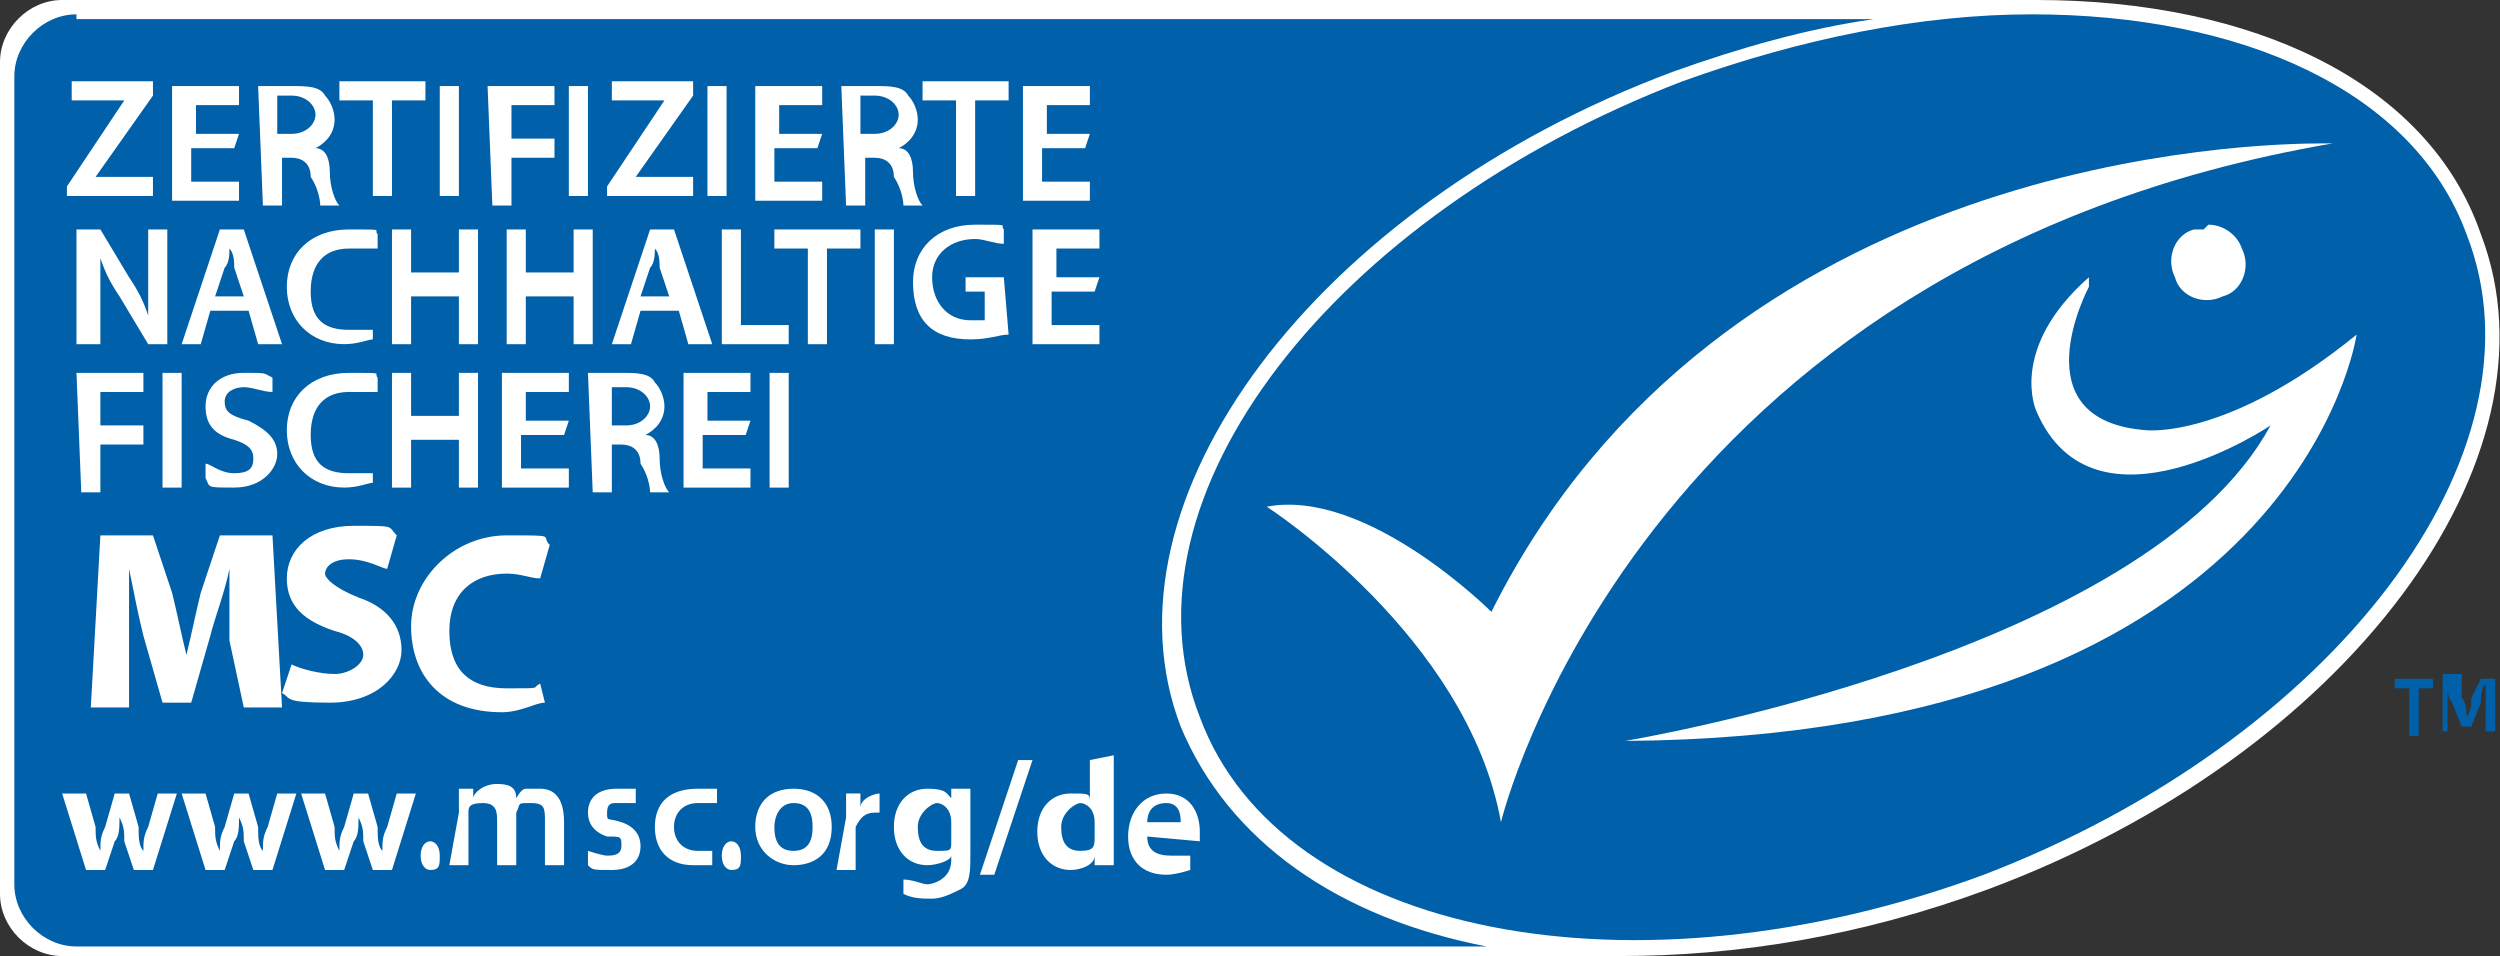
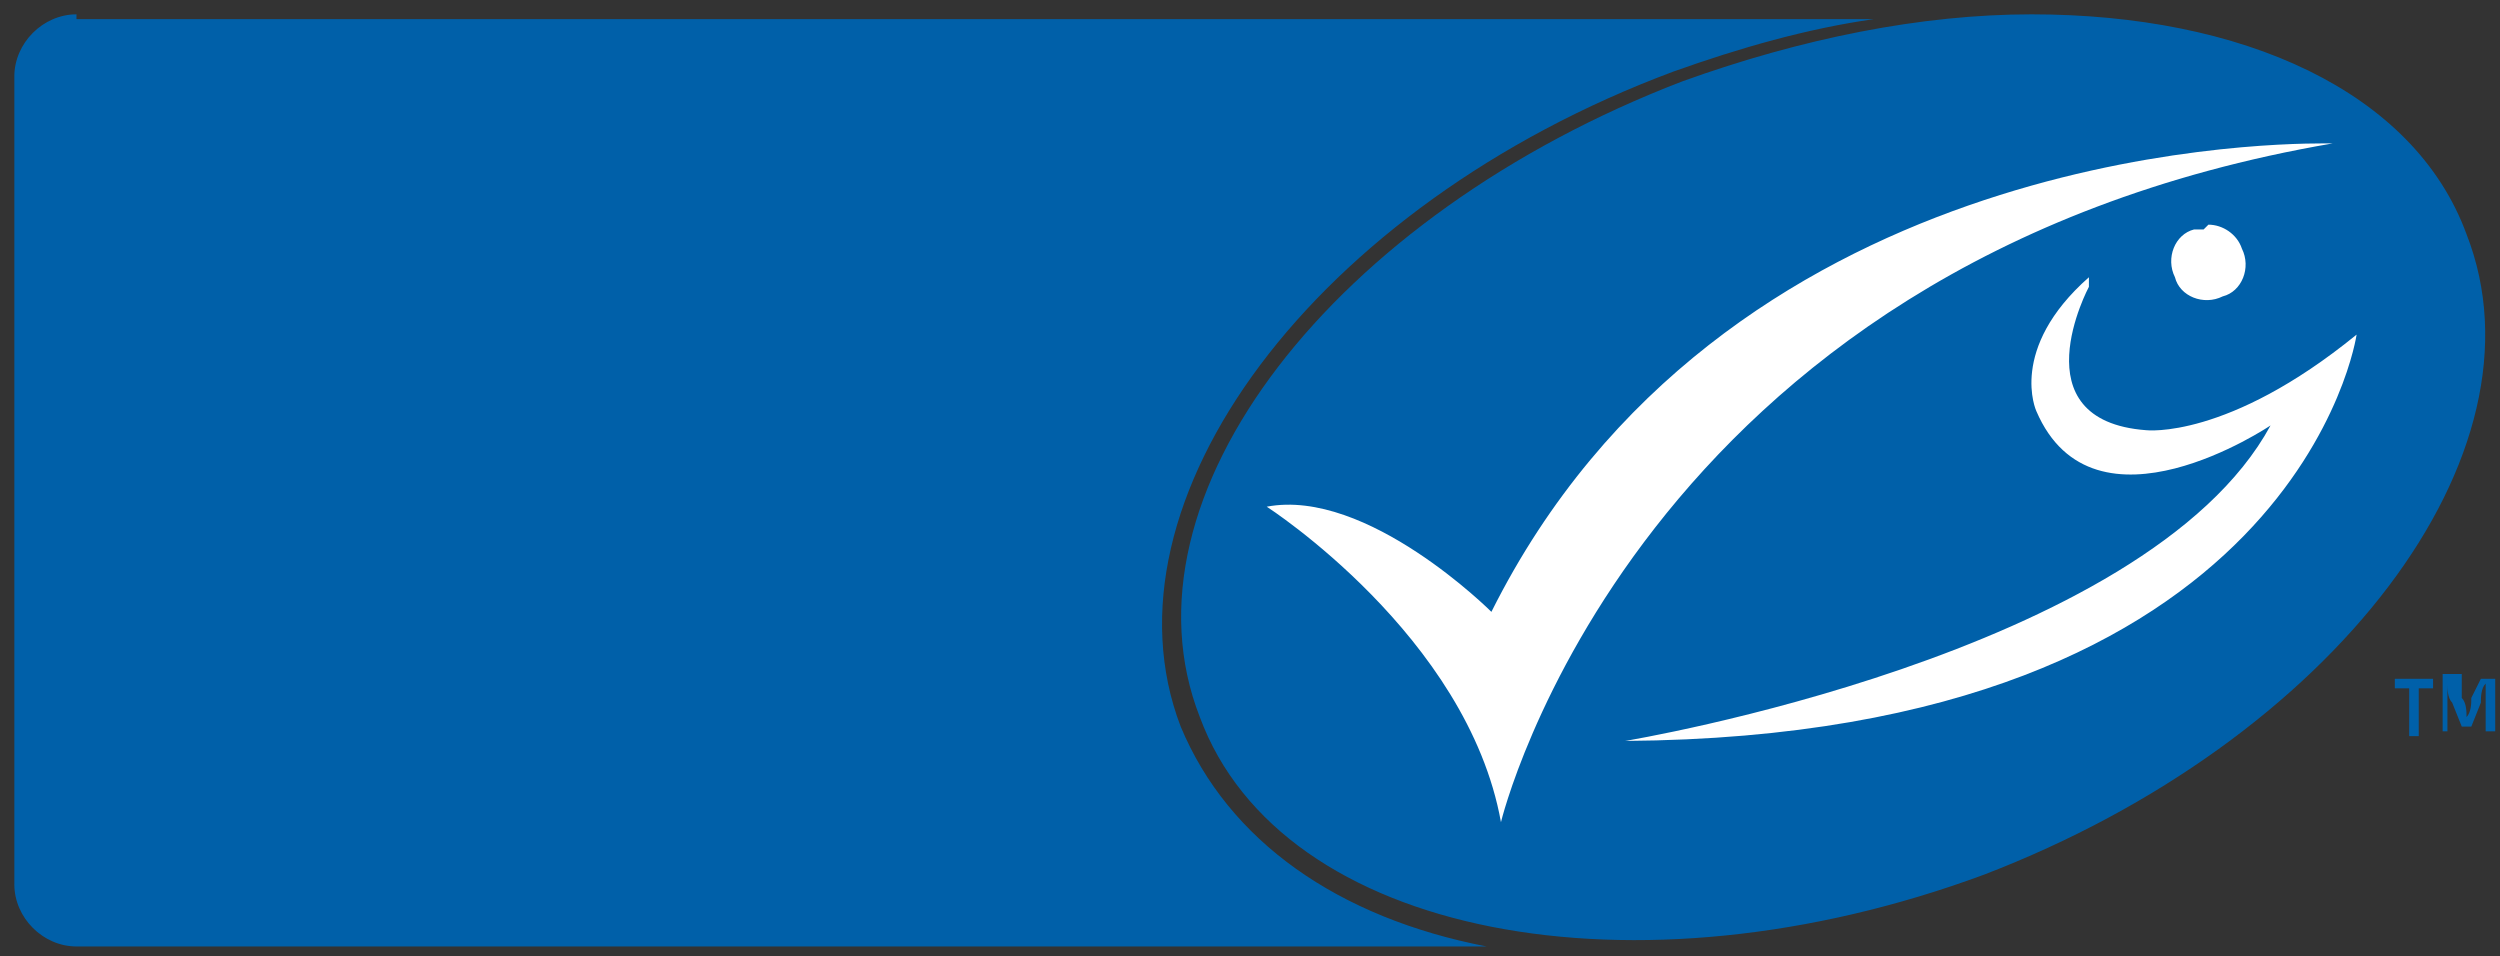
<svg xmlns="http://www.w3.org/2000/svg" id="svg4853" version="1.1" viewBox="0 0 52.3 20">
  <rect x="0" y="0" width="52.3" height="20" fill="#333333" stroke="none" />
  <defs>
    <style>
      .cls-1 {
        fill: #0060a9;
      }

      .cls-1, .cls-2 {
        stroke-width: 0px;
      }

      .cls-2 {
        fill: #fff;
      }
    </style>
  </defs>
  <g id="layer1">
-     <path id="path346" class="cls-2" d="M1.3,0C.6,0,0,.6,0,1.3v17.4c0,.7.6,1.3,1.3,1.3h32.6c2.4,0,5-.4,7.7-1.4,7.5-2.8,12.1-9,10.3-13.7C50.8,1.7,47.1,0,42.6,0H1.3Z" />
    <path id="path362" class="cls-1" d="M1.6.3C.9.3.3.9.3,1.6v16.9c0,.7.6,1.3,1.3,1.3h29.5c-3.1-.6-5.4-2.2-6.4-4.6-1.8-4.7,2.8-10.9,10.3-13.7,1.4-.5,2.8-.9,4.2-1.1H1.6ZM42.5.3c-2.3,0-4.8.5-7.3,1.4-7.3,2.8-11.9,8.7-10.1,13.3,1.7,4.6,9.1,6,16.4,3.3,7.3-2.8,11.9-8.8,10.1-13.4-1.1-3-4.7-4.6-9.1-4.6Z" />
-     <path id="path366" class="cls-2" d="M48.6,3c-1.4,0-12.6.2-17.4,9.8,0,0-2.6-2.6-4.7-2.2,0,0,4.2,2.7,4.9,6.6,0,0,2.8-11.7,17.4-14.2,0,0,0,0-.1,0h0ZM46.1,4.8c0,0-.1,0-.2,0-.4.1-.6.6-.4,1,.1.4.6.6,1,.4.4-.1.6-.6.4-1-.1-.3-.4-.5-.7-.5ZM43.7,5.8c-1.7,1.5-1.1,2.8-1.1,2.8,1.2,2.8,4.9.3,4.9.3-2.6,4.8-13.5,6.6-13.5,6.6,14.1-.1,15.3-8.5,15.3-8.5-2.7,2.2-4.4,2-4.4,2-2.7-.2-1.2-3-1.2-3Z" />
+     <path id="path366" class="cls-2" d="M48.6,3c-1.4,0-12.6.2-17.4,9.8,0,0-2.6-2.6-4.7-2.2,0,0,4.2,2.7,4.9,6.6,0,0,2.8-11.7,17.4-14.2,0,0,0,0-.1,0h0ZM46.1,4.8c0,0-.1,0-.2,0-.4.1-.6.6-.4,1,.1.4.6.6,1,.4.4-.1.6-.6.4-1-.1-.3-.4-.5-.7-.5M43.7,5.8c-1.7,1.5-1.1,2.8-1.1,2.8,1.2,2.8,4.9.3,4.9.3-2.6,4.8-13.5,6.6-13.5,6.6,14.1-.1,15.3-8.5,15.3-8.5-2.7,2.2-4.4,2-4.4,2-2.7-.2-1.2-3-1.2-3Z" />
    <path id="path382" class="cls-1" d="M50.1,14.2v.2h.3v1h.2v-1h.3v-.2h-.9ZM51.1,14.2v1.1c0,0,.1,0,.1,0v-.5c0-.2,0-.3,0-.5h0c0,.1,0,.3.1.4l.2.5h.2l.2-.5c0-.1,0-.3.1-.4h0c0,.2,0,.3,0,.5v.5h.2v-1.1h-.3l-.2.4c0,.1,0,.3-.1.4h0c0-.1,0-.3-.1-.4v-.5h-.4,0Z" />
-     <path id="path574" class="cls-2" d="M16.1,10.2h.4v-2.4h-.4v2.4ZM15.6,9.1h-.9v.7h1v.4h-1.4v-2.4h1.4v.4h-.9v.6h.9M12.8,8.9h.3c.3,0,.5-.2.5-.4s-.2-.4-.5-.4-.2,0-.3,0v.7ZM12.3,7.8c.2,0,.4,0,.7,0s.6,0,.7.2c.1.1.2.3.2.5,0,.3-.2.5-.4.6h0c.2,0,.3.2.3.5,0,.3.1.6.2.7h-.4c0,0,0-.3-.2-.6,0-.3-.2-.4-.4-.4h-.2v1h-.4M11.8,9.1h-.9v.7h1v.4h-1.4v-2.4h1.4v.4h-.9v.6h.9M8.6,7.8v.9h1v-.9h.4v2.4h-.4v-1h-1v1h-.4v-2.4M7.8,10.1c-.1,0-.3.1-.6.1-.7,0-1.2-.5-1.2-1.2s.5-1.2,1.3-1.2.5,0,.6.1v.3c-.2,0-.4,0-.6,0-.5,0-.8.3-.8.9s.3.8.8.8.4,0,.5,0M4.3,9.7c.1,0,.3.2.6.2s.4-.1.4-.3-.1-.3-.4-.4c-.4-.1-.6-.3-.6-.7s.3-.7.8-.7.4,0,.6.1v.3c-.2,0-.4-.1-.6-.1s-.4.1-.4.3.1.3.5.4c.4.2.6.4.6.7s-.3.7-.9.7-.5,0-.6-.2M3.4,10.2h.4v-2.4h-.4v2.4ZM1.6,7.8h1.4v.4h-.9v.7h.9v.4h-.9v1h-.4M22.9,6.1h-.9v.7h1v.4h-1.4v-2.4h1.4v.4h-.9v.6h.9M21.1,7c-.2,0-.4.1-.8.1s-.7-.1-.9-.3c-.2-.2-.3-.5-.3-.9,0-.7.5-1.2,1.3-1.2s.5,0,.6.1v.3c-.2,0-.4-.1-.6-.1-.5,0-.9.3-.9.8s.3.9.8.9.3,0,.3,0v-.6h-.4v-.3h.8M18.3,7.2h.4v-2.4h-.4v2.4ZM16.9,5.2h-.7v-.4h1.8v.4h-.7v2h-.4M15.1,4.8h.4v2h1v.4h-1.4M14,6.2l-.2-.6c0-.1,0-.3-.1-.4h0c0,.1,0,.3-.1.4l-.2.6h.6ZM13.4,6.5l-.2.7h-.4l.8-2.4h.5l.8,2.4h-.5l-.2-.7M11,4.8v.9h1v-.9h.4v2.4h-.4v-1h-1v1h-.4v-2.4M8.6,4.8v.9h1v-.9h.4v2.4h-.4v-1h-1v1h-.4v-2.4M7.8,7.1c-.1,0-.3.1-.6.1-.7,0-1.2-.5-1.2-1.2s.5-1.2,1.3-1.2.5,0,.6.1v.3c-.2,0-.4,0-.6,0-.5,0-.8.3-.8.9s.3.8.8.8.4,0,.5,0M5.1,6.2l-.2-.6c0-.1,0-.3-.1-.4h0c0,.1,0,.3-.1.4l-.2.6h.6ZM4.4,6.5l-.2.7h-.4l.8-2.4h.5l.8,2.4h-.5l-.2-.7M1.6,7.2v-2.4h.5l.6,1c.2.3.3.5.4.8h0c0-.3,0-.6,0-1v-.8h.4v2.4h-.4l-.6-1c-.2-.3-.3-.5-.4-.8h0c0,.3,0,.6,0,1v.8M22.7,3.1h-.9v.7h1v.4h-1.4V1.8h1.4v.4h-.9v.6h.9M20,2.1h-.7v-.4h1.8v.4h-.7v2h-.4M18,2.8h.3c.3,0,.5-.2.5-.4s-.2-.4-.5-.4-.2,0-.3,0v.7ZM17.6,1.8c.2,0,.4,0,.7,0s.6,0,.7.2c.1.1.2.3.2.5,0,.3-.2.5-.4.6h0c.2,0,.3.2.3.5,0,.3.1.6.2.7h-.4c0,0,0-.3-.2-.6,0-.3-.2-.4-.4-.4h-.2v1h-.4M17.1,3.1h-.9v.7h1v.4h-1.4V1.8h1.4v.4h-.9v.6h.9M14.8,4.1h.4V1.8h-.4v2.4ZM12.7,3.9l1.2-1.8h0s-1.1,0-1.1,0v-.4h1.7v.3l-1.2,1.7h0s1.2,0,1.2,0v.4h-1.8M11.9,4.1h.4V1.8h-.4v2.4ZM10.2,1.8h1.4v.4h-.9v.7h.9v.4h-.9v1h-.4M9.2,4.1h.4V1.8h-.4v2.4ZM7.8,2.1h-.7v-.4h1.8v.4h-.7v2h-.4M5.8,2.8h.3c.3,0,.5-.2.5-.4s-.2-.4-.5-.4-.2,0-.3,0v.7ZM5.4,1.8c.2,0,.4,0,.7,0s.6,0,.7.2c.1.1.2.3.2.5,0,.3-.2.5-.4.6h0c.2,0,.3.2.3.5,0,.3.1.6.2.7h-.4c0,0,0-.3-.2-.6,0-.3-.2-.4-.4-.4h-.2v1h-.4M4.9,3.1h-.9v.7h1v.4h-1.4V1.8h1.4v.4h-.9v.6h.9M1.4,3.9l1.2-1.8h0s-1.1,0-1.1,0v-.4h1.7v.3l-1.2,1.7h0s1.2,0,1.2,0v.4h-1.8M11.4,14.7c-.2,0-.5.2-.9.2-1.3,0-1.9-.8-1.9-1.8s.9-1.9,2-1.9.7,0,.9.2l-.2.7c-.2,0-.4-.1-.7-.1-.7,0-1.2.4-1.2,1.2s.4,1.2,1.2,1.2.5,0,.7-.1M6.1,13.9c.2.1.6.2.9.2s.6-.2.6-.4-.2-.4-.6-.5c-.6-.2-1-.5-1-1.1s.5-1.1,1.4-1.1.7,0,.9.2l-.2.7c-.1,0-.4-.2-.8-.2s-.5.2-.5.3.2.3.7.5c.6.2.9.6.9,1.1s-.5,1.1-1.5,1.1-.8-.1-1-.2M4.8,13.4c0-.4,0-1,0-1.5h0c-.1.5-.3,1-.4,1.4l-.4,1.4h-.6l-.4-1.4c-.1-.4-.2-.9-.3-1.4h0c0,.5,0,1,0,1.5v1.4h-.8l.2-3.6h1.1l.4,1.2c.1.4.2.9.3,1.3h0c.1-.4.2-.9.3-1.3l.4-1.2h1.1l.2,3.6h-.8M24.7,17.2c0-.1,0-.4-.3-.4s-.4.2-.4.4h.7ZM24,17.5c0,.3.2.4.5.4s.3,0,.4,0v.3c0,0-.3.1-.5.1-.5,0-.8-.3-.8-.8s.3-.9.8-.9.7.4.7.8,0,.1,0,.2M22.9,17.2h0c0-.3-.2-.4-.3-.4s-.4.2-.4.5.1.5.4.5.3-.1.3-.3h0v-.4ZM23.3,15.8v1.9c0,.2,0,.3,0,.4h-.4v-.2h0c0,.2-.3.3-.5.3-.4,0-.7-.3-.7-.8,0-.5.3-.8.7-.8s.4,0,.4.2h0v-.9M20.5,18.3l.8-2.4h.3l-.8,2.4M19.9,17.2h0c0-.3-.2-.4-.3-.4s-.4.2-.4.5.1.5.4.5.3,0,.3-.2h0v-.4h0ZM20.3,17.9c0,.3,0,.6-.2.7-.2.1-.4.2-.6.2s-.4,0-.6-.1v-.3c.2,0,.4.1.5.1s.5-.1.5-.5h0c0-.1,0-.1,0-.1,0,.1-.3.2-.5.2-.4,0-.7-.3-.7-.8s.3-.8.7-.8.4.1.5.2h0v-.2h.4c0,.1,0,.2,0,.5M17.7,17.1c0-.2,0-.4,0-.5h.3v.3h0c0-.2.3-.3.4-.3h0v.4h-.1c-.2,0-.3.1-.4.3h0v.9h-.4M16.2,17.3c0,.3.1.5.4.5s.4-.2.4-.5-.1-.5-.4-.5-.4.3-.4.5M17.4,17.3c0,.6-.4.8-.8.8s-.8-.3-.8-.8.3-.8.8-.8.8.3.8.8M15.3,18.2c-.1,0-.2-.1-.2-.3s.1-.3.2-.3.2.1.2.3,0,.3-.2.3M14.9,18.1c0,0-.2,0-.4,0-.5,0-.8-.3-.8-.8s.3-.8.9-.8.3,0,.4,0v.3c-.1,0-.2,0-.4,0-.3,0-.5.2-.5.5,0,.3.2.5.5.5s.2,0,.3,0M12.3,17.8c0,0,.3.1.4.1s.3,0,.3-.2,0-.2-.3-.2c-.3-.1-.4-.3-.4-.5,0-.3.2-.5.6-.5s.3,0,.4,0v.3c-.1,0-.3,0-.4,0s-.2,0-.2.2,0,.1.3.2c.3.1.4.3.4.5,0,.3-.2.5-.6.5s-.4,0-.5-.1M9.6,17c0-.2,0-.3,0-.5h.3v.2h0c0-.1.2-.3.5-.3s.4.1.4.3h0c0,0,.1-.2.2-.2,0,0,.2,0,.3,0,.3,0,.5.2.5.7v.9h-.4v-.9c0-.3,0-.4-.3-.4s-.2,0-.3.2h0v1.1h-.4v-.9c0-.2,0-.4-.3-.4s-.3.1-.3.2h0v1.1h-.4M9,18.2c-.1,0-.2-.1-.2-.3s.1-.3.2-.3.2.1.2.3,0,.3-.2.3M6.8,16.6l.2.7c0,.2,0,.3.1.5h0c0-.2,0-.3.1-.5l.2-.7h.3l.2.7c0,.2,0,.4.1.5h0c0-.2,0-.3.1-.5l.2-.7h.4l-.5,1.6h-.4l-.2-.6c0-.2,0-.3-.1-.5h0c0,.2,0,.4-.1.5l-.2.6h-.4l-.5-1.6M4.3,16.6l.2.7c0,.2,0,.3.1.5h0c0-.2,0-.3.1-.5l.2-.7h.3l.2.7c0,.2,0,.4.1.5h0c0-.2,0-.3.1-.5l.2-.7h.4l-.5,1.6h-.4l-.2-.6c0-.2,0-.3-.1-.5h0c0,.2,0,.4-.1.5l-.2.6h-.4l-.5-1.6M1.8,16.6l.2.7c0,.2,0,.3.1.5h0c0-.2,0-.3.1-.5l.2-.7h.3l.2.7c0,.2,0,.4.1.5h0c0-.2,0-.3.1-.5l.2-.7h.4l-.5,1.6h-.4l-.2-.6c0-.2,0-.3-.1-.5h0c0,.2,0,.4-.1.5l-.2.6h-.4l-.5-1.6" />
  </g>
</svg>